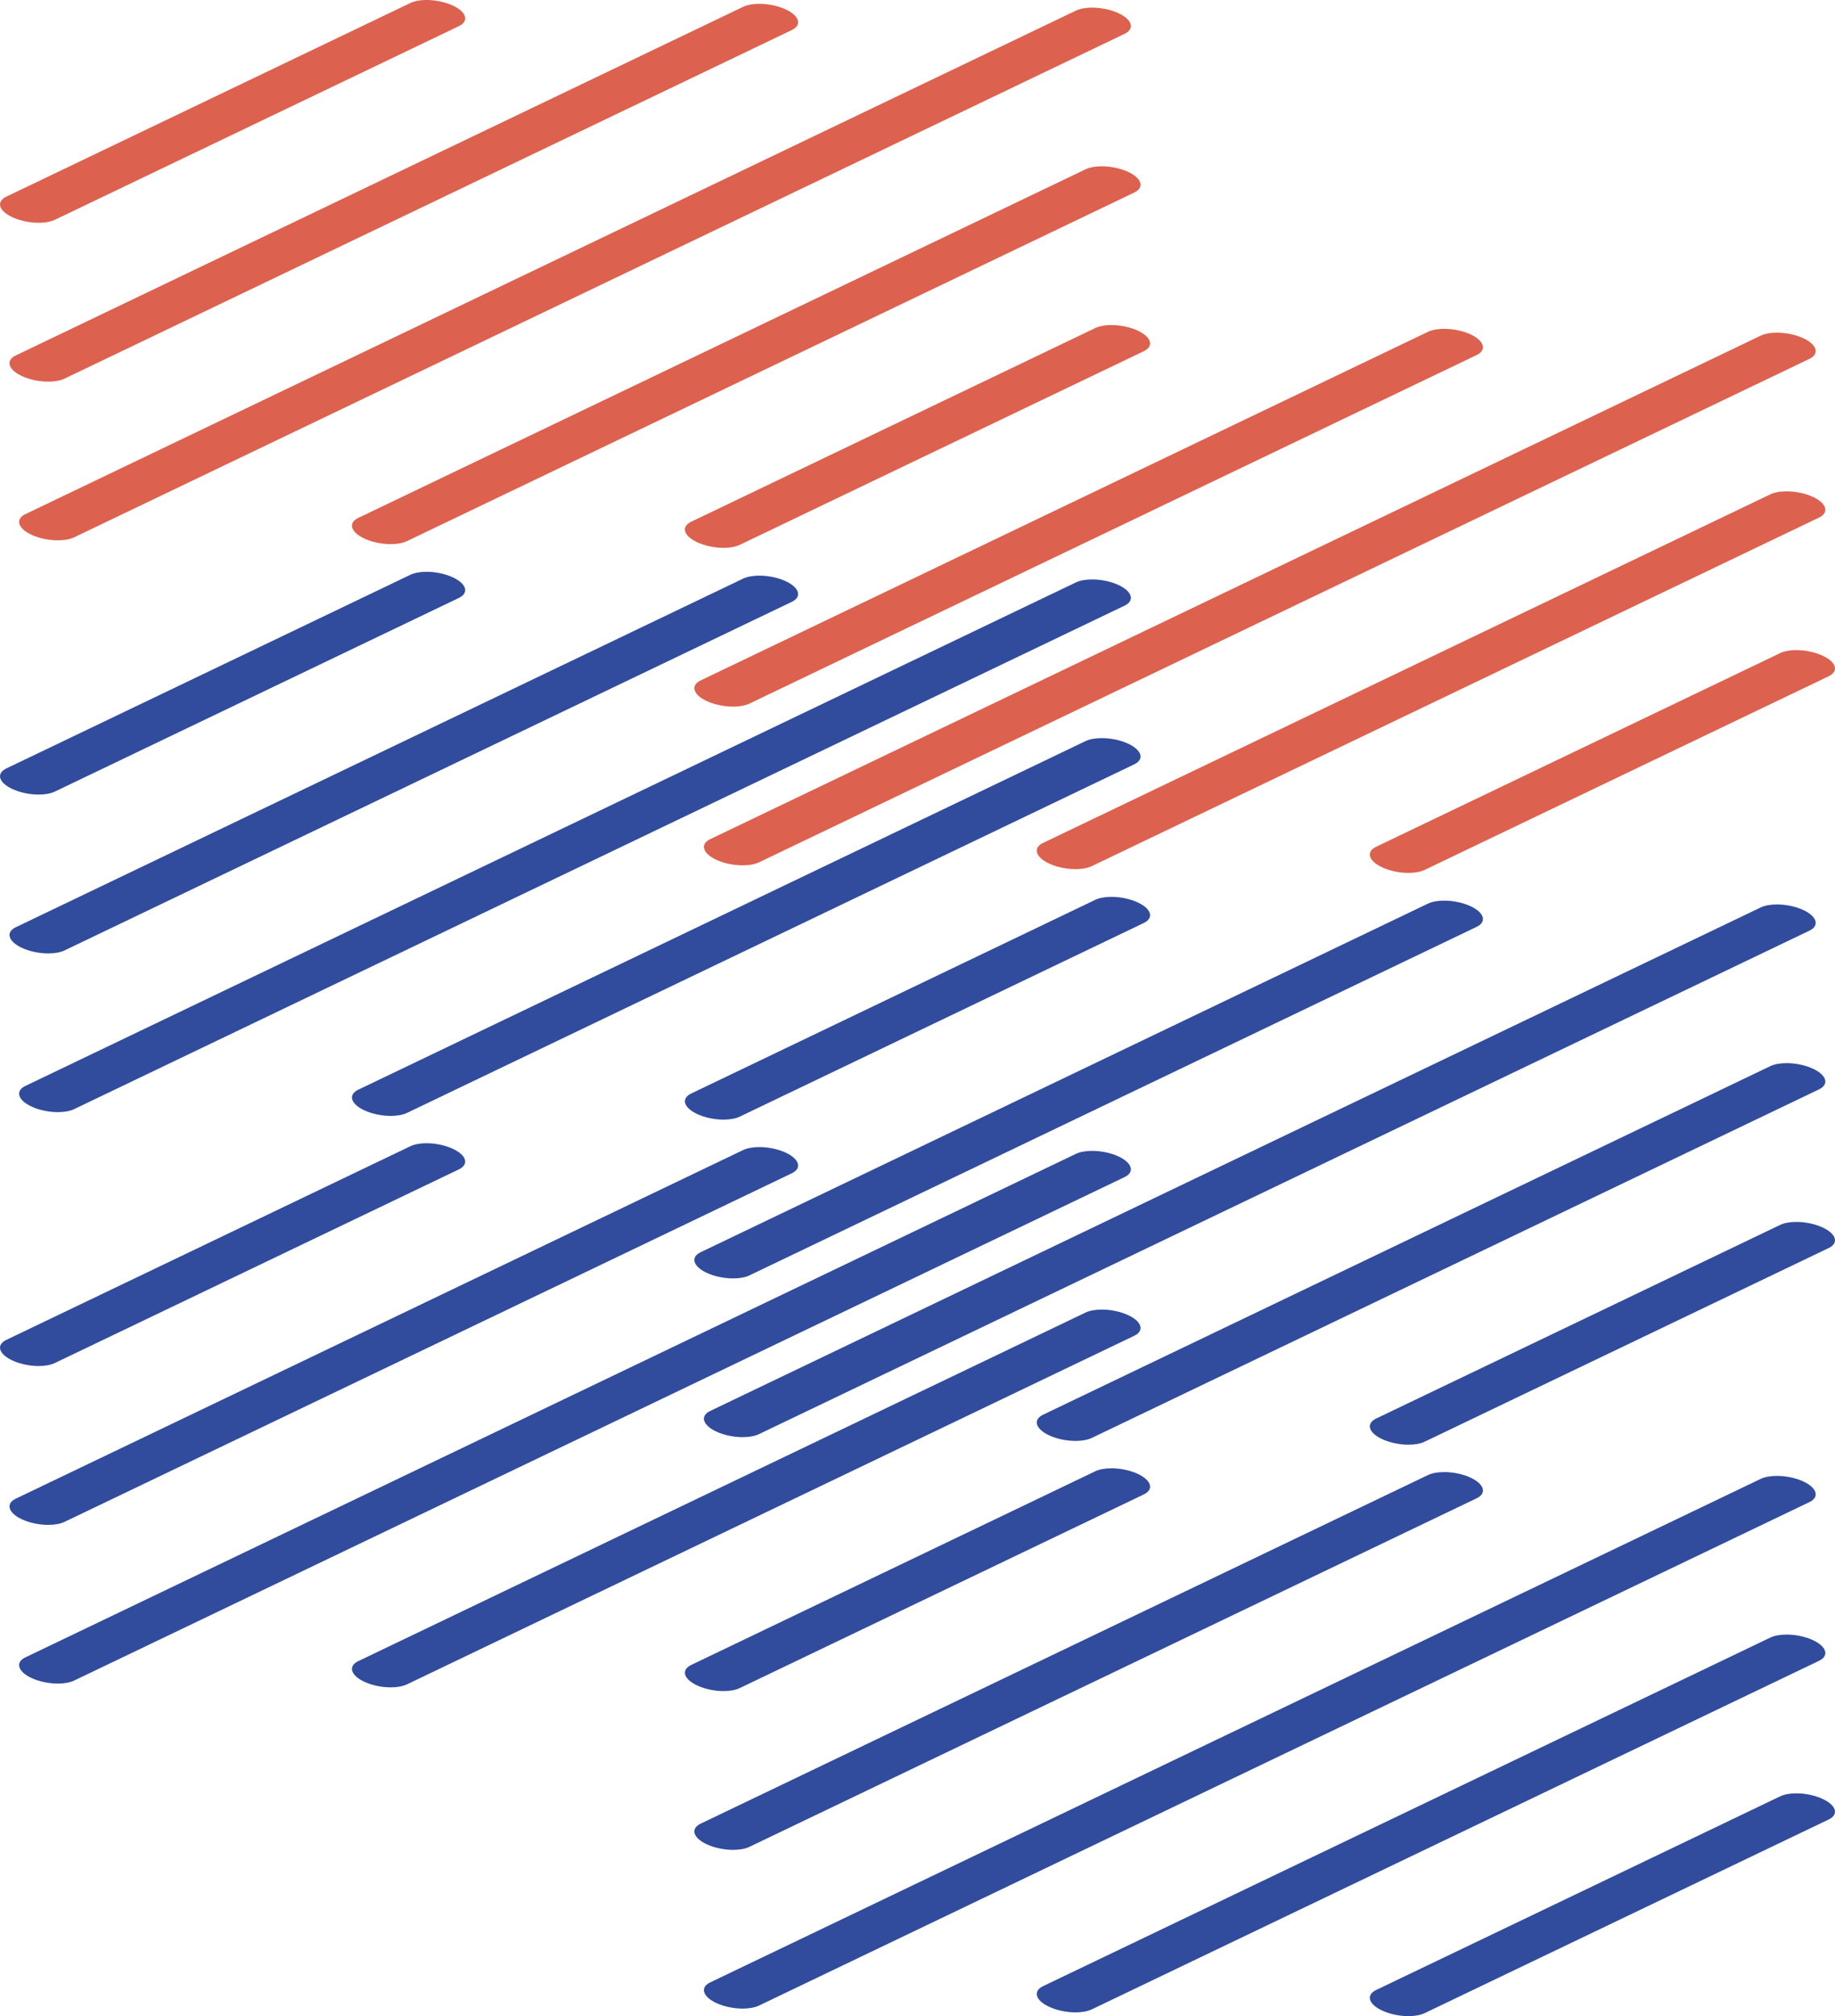
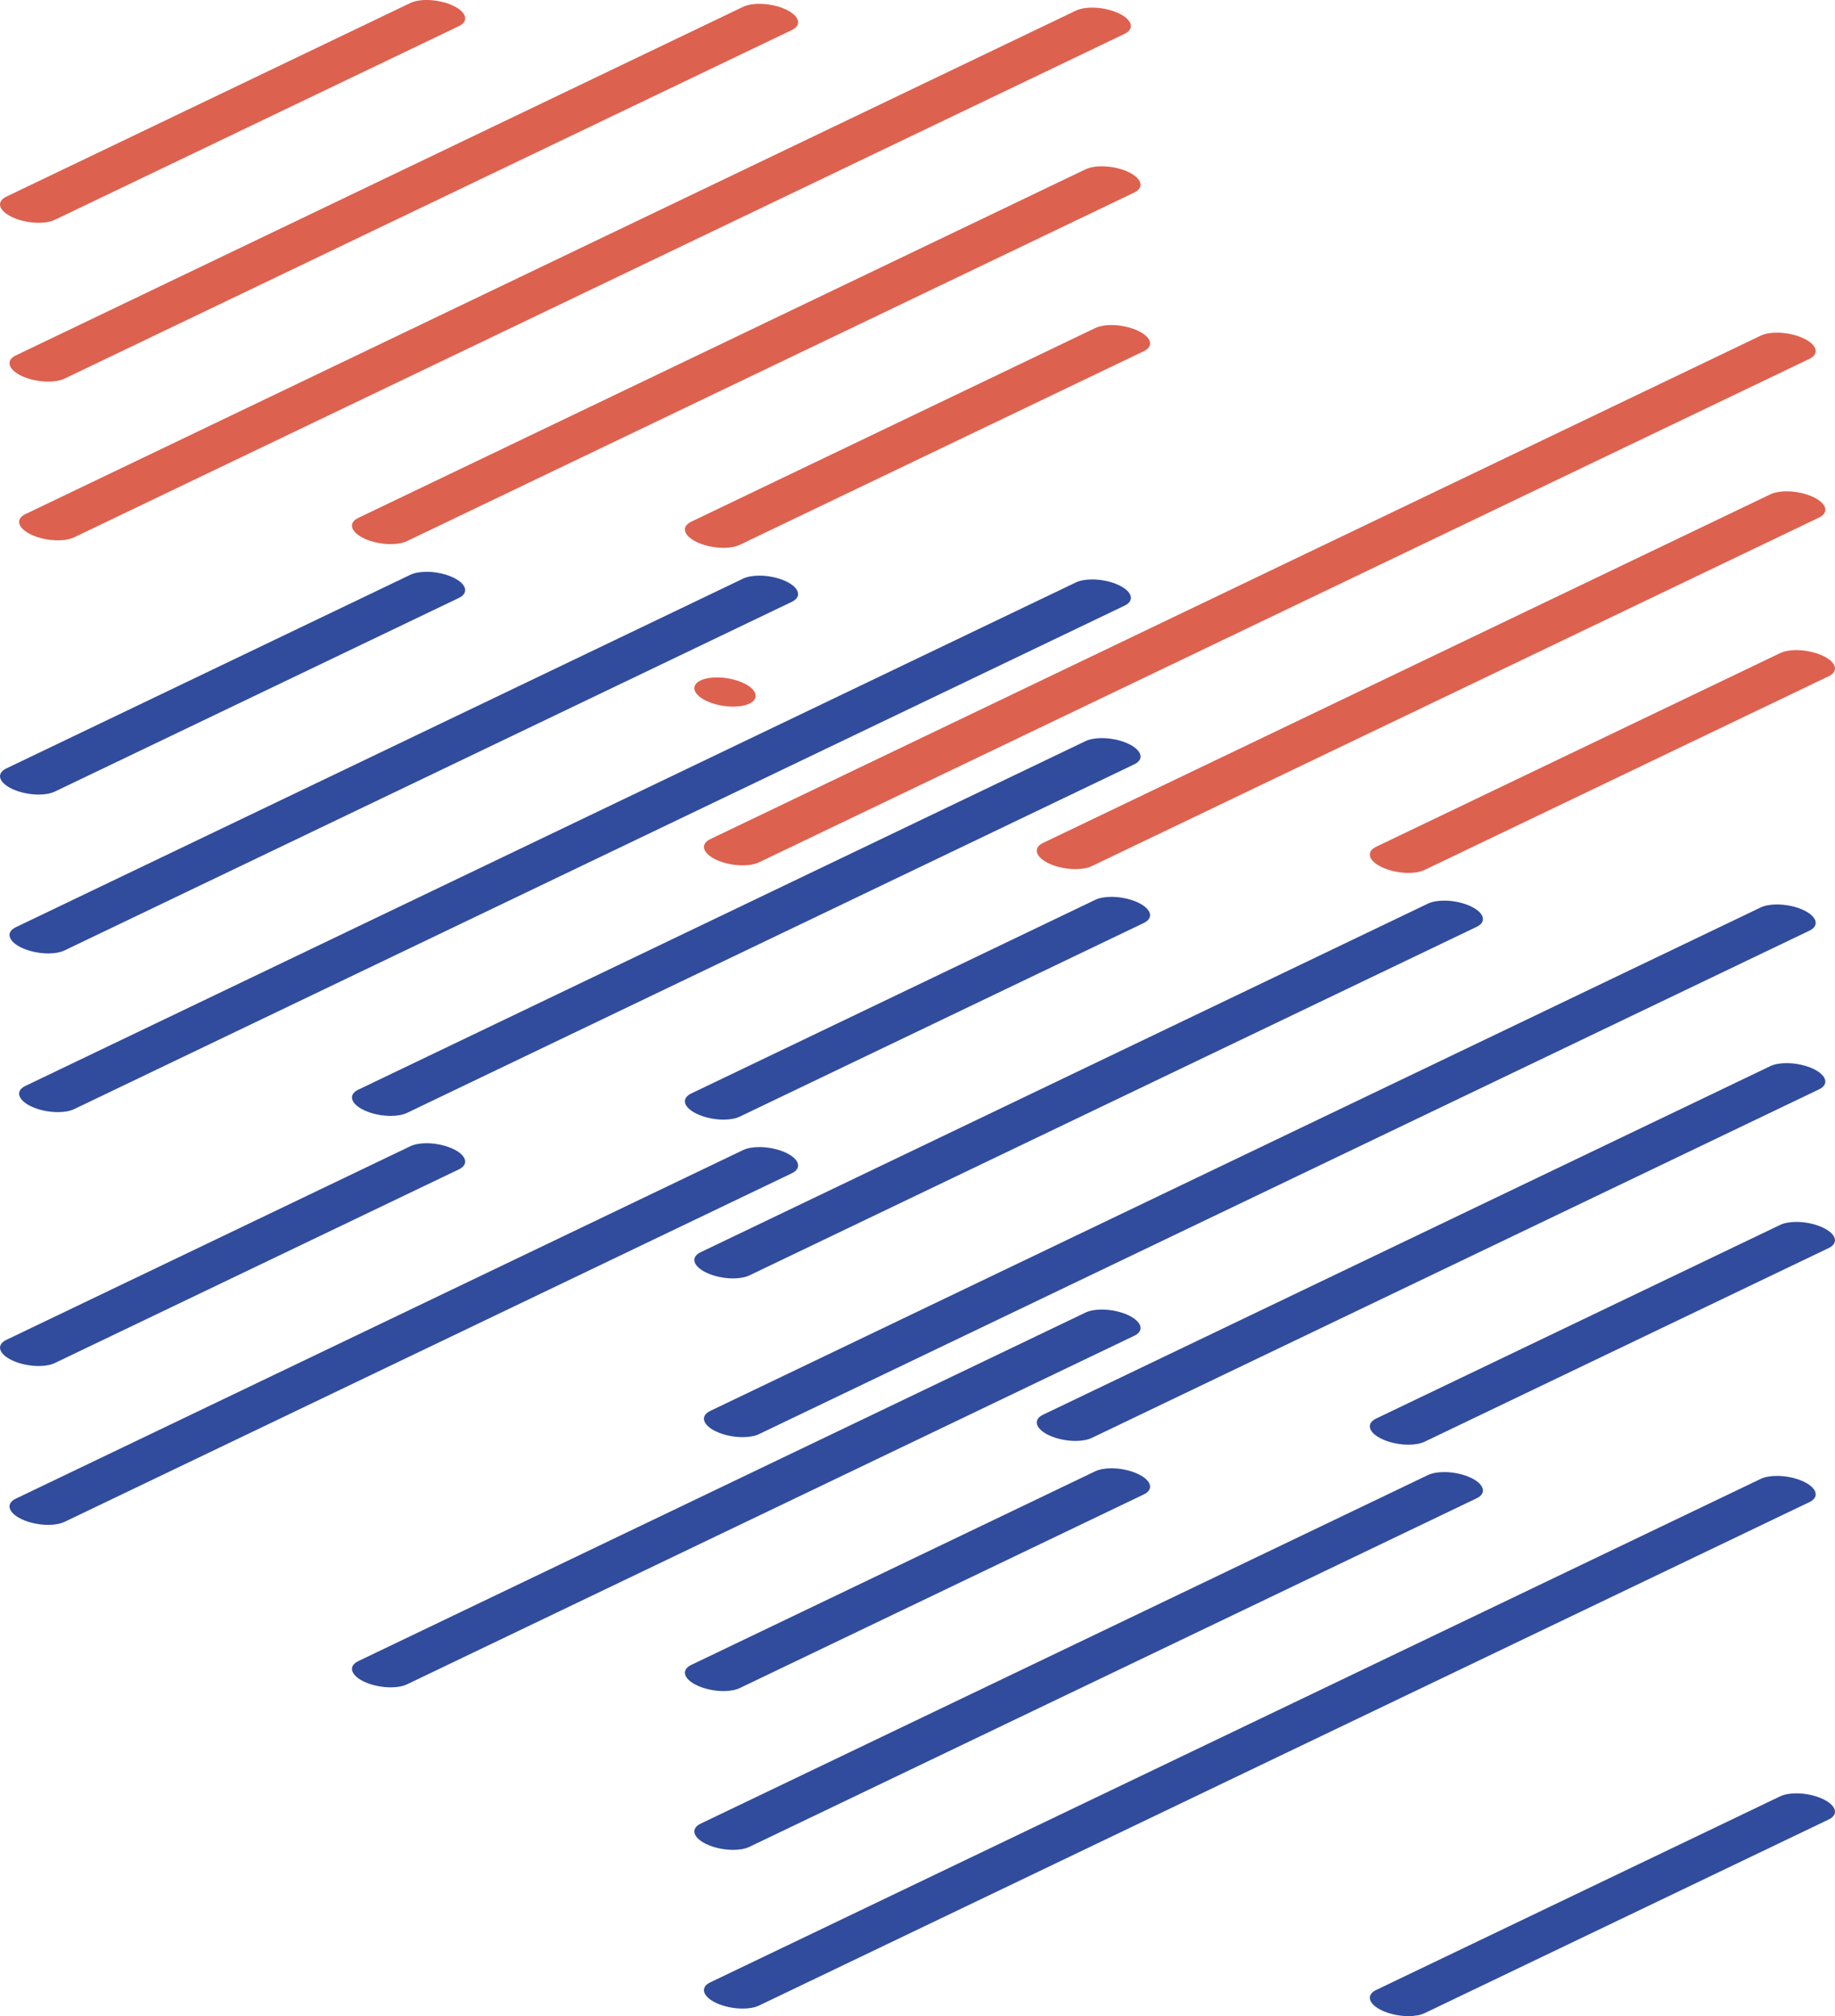
<svg xmlns="http://www.w3.org/2000/svg" id="Calque_1" data-name="Calque 1" width="13.587cm" height="14.925cm" viewBox="0 0 385.135 423.069">
  <defs>
    <style>      .cls-1 {        fill: #dd614f;        fill-rule: evenodd;      }      .cls-2 {        fill: #314c9c;      }    </style>
  </defs>
  <g>
    <path class="cls-1" d="M15.565,112.751L236.043,7.098c2.149-1.03,1.599-2.958-1.226-4.299s-6.872-1.593-9.021-.563L5.318,107.889c-2.149,1.03-1.599,2.958,1.226,4.299s6.872,1.593,9.021.563Z" />
    <path class="cls-1" d="M378.551,71.003c-2.825-1.341-6.872-1.593-9.021-.563l-220.478,105.652c-2.149,1.03-1.599,2.958,1.226,4.299s6.872,1.593,9.021.563l220.478-105.652c2.149-1.03,1.599-2.958-1.226-4.299Z" />
    <path class="cls-1" d="M13.551,79.448L166.196,6.301c2.149-1.03,1.599-2.958-1.226-4.299s-6.872-1.593-9.021-.563L3.304,74.586c-2.149,1.03-1.599,2.958,1.226,4.299s6.872,1.593,9.021.563Z" />
    <path class="cls-1" d="M85.426,113.545L238.071,40.398c2.149-1.03,1.599-2.958-1.226-4.299s-6.872-1.593-9.021-.563L75.179,108.683c-2.149,1.03-1.599,2.958,1.226,4.299,2.825,1.341,6.872,1.593,9.021.563Z" />
    <path class="cls-1" d="M371.555,103.737l-152.645,73.147c-2.149,1.03-1.599,2.958,1.226,4.299s6.872,1.593,9.021.563l152.645-73.147c2.149-1.03,1.599-2.958-1.226-4.299s-6.872-1.593-9.021-.563h0Z" />
    <path class="cls-1" d="M7.283,46.724c1.695.106,3.201-.11,4.241-.609L96.323,5.48c1.025-.491,1.483-1.23,1.256-2.026-.23-.808-1.11-1.61-2.477-2.258-1.347-.639-3.078-1.066-4.749-1.17-1.695-.106-3.201.11-4.241.609L1.313,41.27c-1.025.491-1.483,1.23-1.256,2.026.23.808,1.11,1.61,2.477,2.258,1.347.639,3.078,1.066,4.749,1.17Z" />
    <path class="cls-1" d="M382.601,137.618c-1.347-.639-3.078-1.066-4.749-1.17-1.695-.106-3.201.11-4.241.609l-84.798,40.635c-1.025.491-1.483,1.23-1.256,2.026.23.808,1.11,1.61,2.477,2.258,1.347.639,3.079,1.066,4.749,1.17,1.694.106,3.2-.11,4.241-.609l84.798-40.635c1.025-.491,1.483-1.23,1.256-2.026-.23-.808-1.11-1.61-2.478-2.259h.001Z" />
    <path class="cls-1" d="M238.849,69.406c-1.347-.639-3.079-1.066-4.749-1.17-1.694-.106-3.2.11-4.241.609l-84.798,40.635c-1.025.491-1.483,1.23-1.256,2.026.23.808,1.11,1.61,2.478,2.259,1.347.639,3.078,1.066,4.749,1.17,1.695.106,3.201-.11,4.241-.609l84.798-40.635c1.025-.491,1.483-1.23,1.256-2.026-.23-.808-1.11-1.61-2.477-2.258h0Z" />
-     <path class="cls-1" d="M299.69,69.636l-152.645,73.147c-2.149,1.03-1.599,2.958,1.226,4.299s6.872,1.593,9.021.563l152.645-73.147c2.149-1.03,1.599-2.958-1.226-4.299s-6.872-1.593-9.021-.563h0Z" />
+     <path class="cls-1" d="M299.69,69.636l-152.645,73.147c-2.149,1.03-1.599,2.958,1.226,4.299s6.872,1.593,9.021.563c2.149-1.03,1.599-2.958-1.226-4.299s-6.872-1.593-9.021-.563h0Z" />
  </g>
  <g>
    <path class="cls-2" d="M229.224,121.589c-1.321,0-2.538.206-3.428.633L5.318,227.874c-2.149,1.03-1.599,2.958,1.226,4.299,1.654.785,3.727,1.197,5.592,1.197,1.321,0,2.538-.206,3.429-.633l220.478-105.652c2.149-1.03,1.599-2.958-1.226-4.299-1.654-.785-3.727-1.197-5.593-1.197h0Z" />
    <path class="cls-2" d="M372.959,189.792c-1.321,0-2.538.206-3.428.633l-220.478,105.652c-2.149,1.03-1.599,2.958,1.226,4.299,1.654.785,3.727,1.197,5.592,1.197,1.321,0,2.538-.206,3.429-.633l220.478-105.652c2.149-1.03,1.599-2.958-1.226-4.299-1.654-.785-3.727-1.197-5.593-1.197h0Z" />
    <path class="cls-2" d="M159.377,120.792c-1.321,0-2.538.206-3.428.633L3.304,194.572c-2.149,1.03-1.599,2.958,1.226,4.299,1.654.785,3.727,1.197,5.592,1.197,1.321,0,2.538-.206,3.429-.633l152.645-73.147c2.149-1.03,1.599-2.958-1.226-4.299-1.654-.785-3.727-1.197-5.593-1.197h0Z" />
    <path class="cls-2" d="M231.253,154.887c-1.321,0-2.538.206-3.428.633l-152.645,73.147c-2.149,1.03-1.599,2.958,1.226,4.299,1.654.785,3.727,1.197,5.592,1.197,1.321,0,2.538-.206,3.428-.633l152.645-73.147c2.149-1.03,1.599-2.958-1.226-4.299-1.654-.785-3.727-1.197-5.593-1.197h0Z" />
    <path class="cls-2" d="M374.984,223.089c-1.321,0-2.538.206-3.429.633l-152.645,73.147c-2.149,1.03-1.599,2.958,1.226,4.299,1.654.785,3.727,1.197,5.592,1.197,1.321,0,2.538-.206,3.428-.633l152.645-73.147c2.149-1.03,1.599-2.958-1.226-4.299-1.654-.785-3.727-1.197-5.592-1.197h.001Z" />
    <path class="cls-2" d="M89.524,119.985c-1.355,0-2.546.219-3.413.635L1.313,161.255c-1.025.491-1.483,1.23-1.256,2.026.23.807,1.11,1.61,2.477,2.258,1.347.639,3.078,1.066,4.749,1.17.281.018.558.026.828.026,1.355,0,2.546-.219,3.413-.635l84.798-40.635c1.025-.491,1.483-1.229,1.256-2.026-.23-.808-1.11-1.61-2.477-2.258-1.347-.639-3.078-1.066-4.749-1.17-.281-.018-.558-.026-.828-.026h0Z" />
    <path class="cls-2" d="M377.025,256.407c-1.354,0-2.546.219-3.413.635l-84.798,40.635c-1.025.491-1.483,1.23-1.256,2.026.23.807,1.11,1.61,2.477,2.258,1.347.639,3.079,1.066,4.749,1.17.281.018.557.026.827.026,1.355,0,2.546-.219,3.414-.635l84.798-40.635c1.025-.491,1.483-1.23,1.256-2.026-.23-.807-1.11-1.61-2.478-2.258-1.347-.639-3.078-1.066-4.749-1.17-.281-.018-.558-.026-.828-.026h.001Z" />
    <path class="cls-2" d="M233.273,188.195c-1.354,0-2.546.219-3.414.635l-84.798,40.635c-1.025.491-1.483,1.23-1.256,2.026.23.807,1.11,1.61,2.478,2.258,1.347.639,3.078,1.066,4.749,1.17.281.018.558.026.828.026,1.354,0,2.546-.219,3.413-.635l84.798-40.635c1.025-.491,1.483-1.23,1.256-2.026-.23-.807-1.11-1.609-2.477-2.258-1.347-.639-3.079-1.066-4.749-1.17-.281-.018-.557-.026-.827-.026h0Z" />
    <path class="cls-2" d="M303.118,188.989c-1.321,0-2.538.206-3.428.633l-152.645,73.147c-2.149,1.03-1.599,2.958,1.226,4.299,1.654.785,3.727,1.197,5.592,1.197,1.321,0,2.538-.206,3.428-.633l152.645-73.147c2.149-1.03,1.599-2.958-1.226-4.299-1.654-.785-3.727-1.197-5.593-1.197h.001Z" />
  </g>
  <g>
-     <path class="cls-2" d="M229.225,241.501c-1.321,0-2.538.206-3.429.633L5.318,347.786c-2.149,1.03-1.599,2.958,1.226,4.299,1.654.785,3.727,1.197,5.592,1.197,1.321,0,2.538-.207,3.429-.633l220.478-105.652c2.149-1.03,1.599-2.958-1.226-4.299-1.654-.785-3.727-1.197-5.592-1.197h0Z" />
    <path class="cls-2" d="M372.959,309.704c-1.321,0-2.538.206-3.428.633l-220.478,105.652c-2.149,1.03-1.599,2.958,1.226,4.299,1.654.785,3.727,1.197,5.592,1.197,1.321,0,2.538-.207,3.429-.633l220.478-105.652c2.149-1.03,1.599-2.958-1.226-4.299-1.654-.785-3.727-1.197-5.593-1.197h0Z" />
    <path class="cls-2" d="M159.378,240.704c-1.321,0-2.538.206-3.429.633L3.304,314.484c-2.149,1.03-1.599,2.958,1.226,4.299,1.654.785,3.727,1.197,5.592,1.197,1.321,0,2.538-.206,3.429-.633l152.645-73.147c2.149-1.03,1.599-2.958-1.226-4.299-1.654-.785-3.727-1.197-5.592-1.197h0Z" />
    <path class="cls-2" d="M231.253,274.799c-1.321,0-2.538.206-3.428.633l-152.645,73.147c-2.149,1.03-1.599,2.958,1.226,4.299,1.654.785,3.727,1.197,5.592,1.197,1.321,0,2.538-.206,3.428-.633l152.645-73.147c2.149-1.03,1.599-2.958-1.226-4.299-1.654-.785-3.727-1.197-5.593-1.197h0Z" />
-     <path class="cls-2" d="M374.984,343.001c-1.321,0-2.538.206-3.428.633l-152.645,73.147c-2.149,1.03-1.599,2.958,1.226,4.299,1.654.785,3.727,1.197,5.592,1.197,1.321,0,2.538-.206,3.428-.633l152.645-73.147c2.149-1.03,1.599-2.958-1.226-4.299-1.654-.785-3.727-1.197-5.593-1.197h.001Z" />
    <path class="cls-2" d="M89.525,239.897c-1.355,0-2.546.219-3.414.635L1.313,281.167c-1.025.491-1.483,1.23-1.256,2.026.23.807,1.11,1.61,2.477,2.258,1.347.639,3.078,1.066,4.749,1.17.281.018.558.026.828.026,1.355,0,2.546-.219,3.413-.635l84.798-40.635c1.025-.491,1.483-1.23,1.256-2.026-.23-.807-1.11-1.609-2.477-2.258-1.347-.639-3.078-1.066-4.749-1.17-.281-.018-.558-.026-.827-.026h0Z" />
    <path class="cls-2" d="M377.025,376.319c-1.354,0-2.546.219-3.413.635l-84.798,40.635c-1.025.491-1.483,1.23-1.256,2.026.23.808,1.11,1.61,2.477,2.258,1.347.639,3.079,1.066,4.749,1.17.281.018.558.026.827.026,1.354,0,2.546-.219,3.414-.635l84.798-40.635c1.025-.491,1.483-1.23,1.256-2.026-.23-.808-1.11-1.61-2.478-2.259-1.347-.639-3.078-1.066-4.749-1.17-.281-.018-.558-.026-.828-.026h.001Z" />
    <path class="cls-2" d="M233.273,308.107c-1.354,0-2.546.219-3.414.635l-84.798,40.635c-1.025.491-1.483,1.23-1.256,2.026.23.807,1.11,1.61,2.478,2.259,1.347.639,3.078,1.066,4.749,1.17.281.018.558.026.828.026,1.354,0,2.546-.219,3.413-.635l84.798-40.635c1.025-.491,1.483-1.229,1.256-2.026-.23-.807-1.11-1.609-2.477-2.258-1.347-.639-3.079-1.066-4.749-1.17-.281-.018-.558-.026-.827-.026h0Z" />
    <path class="cls-2" d="M303.118,308.901c-1.321,0-2.538.206-3.429.633l-152.645,73.147c-2.149,1.03-1.599,2.958,1.226,4.299,1.654.785,3.727,1.197,5.592,1.197,1.321,0,2.538-.206,3.429-.633l152.645-73.147c2.149-1.03,1.599-2.958-1.226-4.299-1.654-.785-3.727-1.197-5.592-1.197h0Z" />
  </g>
</svg>